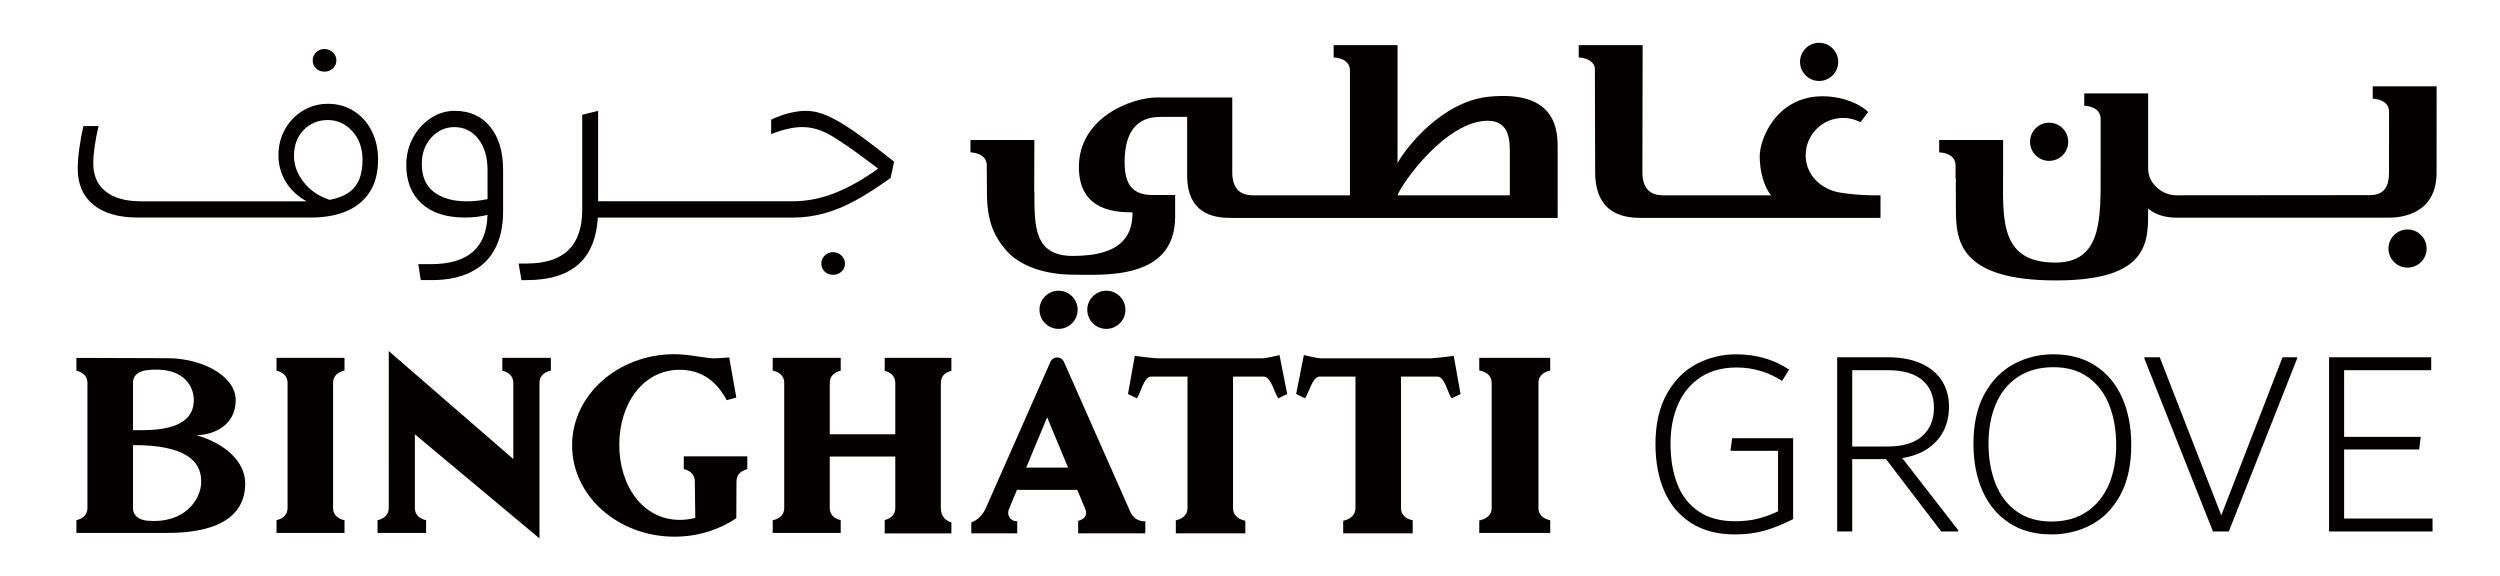
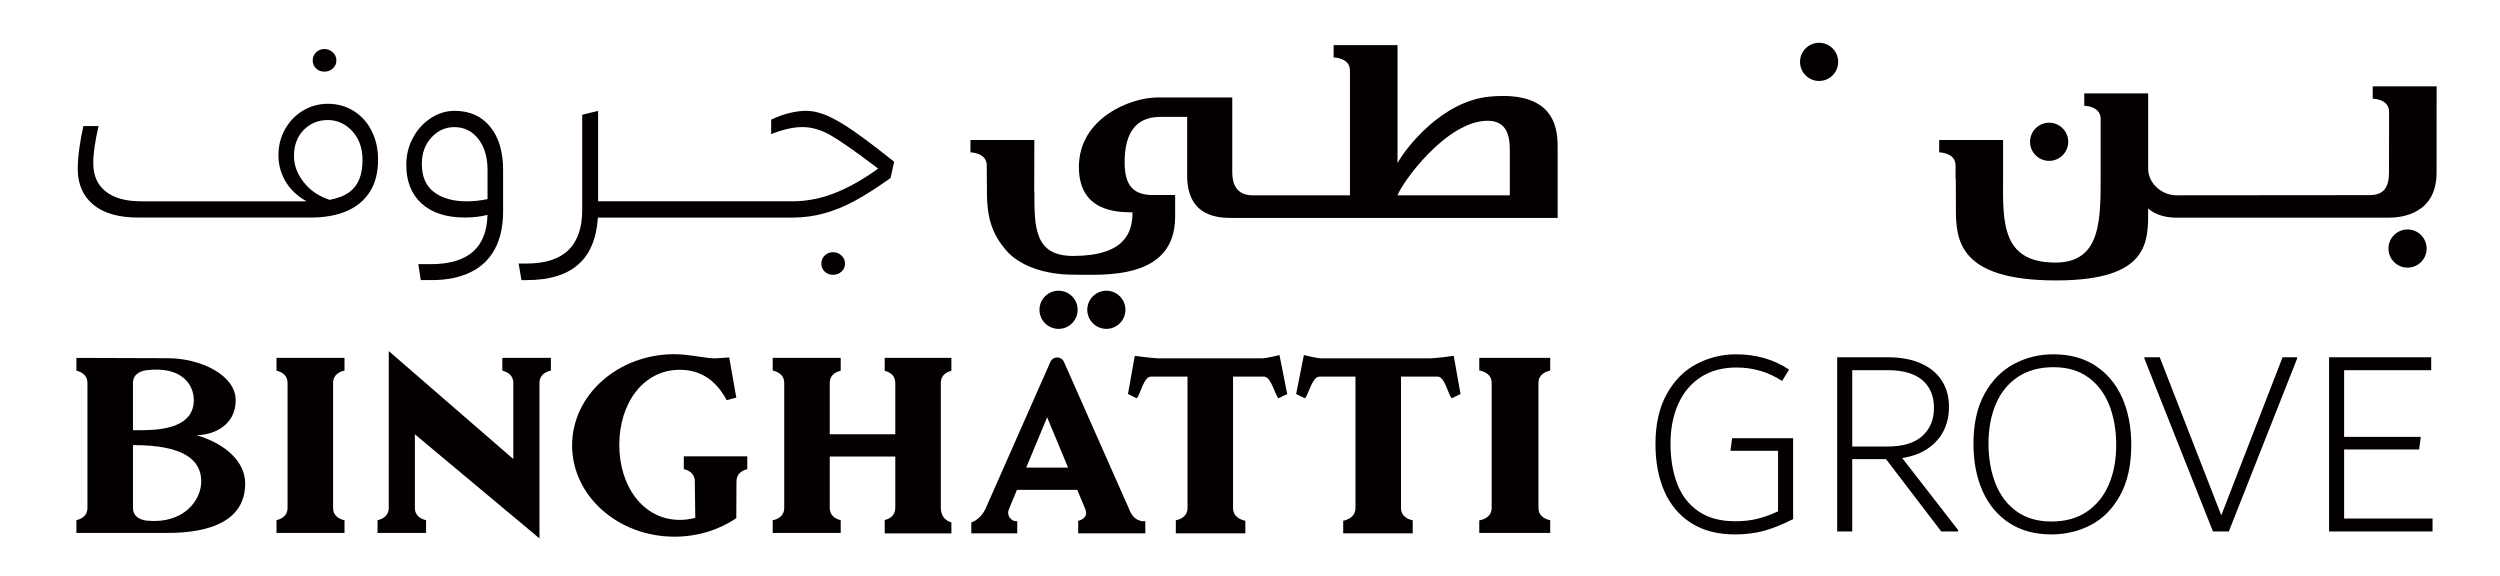
<svg xmlns="http://www.w3.org/2000/svg" version="1.1" id="Layer_1" x="0px" y="0px" width="195.334px" height="45px" viewBox="0 0 195.334 45" enable-background="new 0 0 195.334 45" xml:space="preserve">
  <path fill="#050000" d="M98.649,27.998h-8.16c-0.297,0-1.773-0.178-1.824-0.193l-0.533,2.982l0.696,0.335  c0.291-0.368,0.541-1.693,1.095-1.696h2.861v10.257c0,0.672-0.551,0.896-0.913,0.97v1.02h5.431v-0.984  c-0.36-0.074-0.96-0.303-0.96-1.005V29.426h2.444c0.544,0.067,0.803,1.328,1.092,1.696l0.697-0.335l-0.604-3.044  C99.895,27.766,98.902,27.998,98.649,27.998" />
  <path fill="#050000" d="M11.52,40.684c-0.285-0.023-1.13-0.167-1.13-1.001v-4.904c4.006-0.013,5.333,1.182,5.333,2.84  C15.723,39.082,14.361,40.942,11.52,40.684 M10.39,29.92c0-0.783,0.75-0.957,1.075-0.996c2.724-0.327,3.678,1.119,3.678,2.338  c0,1.298-0.921,2.349-4.015,2.349H10.39V29.92z M15.354,34c1.3,0,3.062-0.74,3.062-2.733c0-1.948-2.723-3.279-5.31-3.279  l-7.137-0.024v0.999c0.361,0.087,0.863,0.318,0.863,0.958v9.763c0,0.643-0.501,0.874-0.863,0.959v0.996h7.137  c3.321,0,6.051-0.951,6.051-3.864C19.157,36.103,17.67,34.686,15.354,34" />
  <path fill="#050000" d="M21.604,28.962c0.361,0.087,0.864,0.318,0.864,0.959v9.762c0,0.643-0.502,0.874-0.864,0.96v0.997h5.314  v-0.991c-0.363-0.078-0.892-0.305-0.892-0.966v-9.762c0-0.659,0.529-0.886,0.892-0.967v-0.991h-5.314V28.962z" />
  <path fill="#050000" d="M115.58,28.945c0.371,0.069,0.968,0.286,0.968,0.976v9.762c0,0.69-0.597,0.908-0.968,0.978v0.979h5.544  v-0.991c-0.372-0.078-0.919-0.303-0.919-0.966v-9.762c0-0.659,0.547-0.888,0.919-0.967v-0.991h-5.544V28.945z" />
  <path fill="#050000" d="M80.182,36.534l1.635-3.93l1.635,3.93H80.182z M88.329,40.021l-5.191-11.729  c-0.093-0.22-0.306-0.363-0.538-0.363c-0.234,0-0.447,0.145-0.538,0.365L77.04,39.665c-0.209,0.5-0.629,0.981-1.148,1.151v0.855  h3.588v-0.947h-0.097c-0.35,0-0.779-0.425-0.543-0.961l0.617-1.487h4.715l0.635,1.527c0.204,0.513-0.163,0.802-0.565,0.891v0.978  h5.245v-0.947C89.486,40.725,88.729,40.835,88.329,40.021" />
  <path fill="#050000" d="M53.427,36.653c0.362,0.086,0.861,0.32,0.861,0.958l0.037,2.848c-0.387,0.103-0.79,0.162-1.206,0.162  c-2.868,0-4.732-2.627-4.732-5.865c0-3.237,1.864-5.864,4.732-5.864c2.253,0,3.234,1.596,3.664,2.376l0.747-0.205l-0.554-3.134  l-0.937,0.062c-0.713,0.073-2.084-0.318-3.337-0.318c-4.42,0-8.003,3.191-8.003,7.129c0,3.938,3.583,7.131,8.003,7.131  c1.813,0,3.486-0.538,4.828-1.444l0.013-2.876c0-0.629,0.485-0.866,0.845-0.954v-1.003h-4.96V36.653z" />
  <path fill="#050000" d="M69.125,28.972c0.358,0.091,0.827,0.33,0.827,0.948v4.011h-5.114l-0.006-0.033V29.92  c0-0.636,0.495-0.869,0.856-0.955v-1.002h-5.315v0.99c0.363,0.079,0.901,0.305,0.901,0.967v9.763c0,0.665-0.539,0.891-0.901,0.968  v0.989h5.315v-1c-0.361-0.085-0.856-0.317-0.856-0.957v-3.988l0.006-0.022h5.114v4.011c0,0.624-0.469,0.859-0.827,0.947v1.044h0.076  h5.135v-0.855c-0.394-0.118-0.826-0.429-0.826-1.136V29.92c0-0.621,0.469-0.856,0.826-0.948v-1.009h-5.211V28.972z" />
  <path fill="#050000" d="M39.248,28.963c0.36,0.088,0.859,0.32,0.859,0.958v5.947l-9.731-8.438l-0.002,12.253  c0,0.649-0.514,0.881-0.876,0.961v0.996h3.793v-0.996c-0.363-0.082-0.875-0.311-0.875-0.961v-5.749l9.735,8.134V29.921  c0-0.658,0.528-0.886,0.891-0.964v-0.994h-3.793V28.963z" />
  <path fill="#050000" d="M111.759,27.998h-8.564c-0.251,0-1.241-0.232-1.318-0.255l-0.606,3.044l0.697,0.335  c0.291-0.368,0.55-1.629,1.094-1.696h2.845v10.257c0,0.702-0.598,0.931-0.958,1.005v0.984h5.431v-1.02  c-0.363-0.073-0.914-0.298-0.914-0.97V29.426h2.862c0.552,0.003,0.802,1.328,1.094,1.696l0.696-0.335l-0.532-2.982  C113.531,27.82,112.055,27.998,111.759,27.998" />
-   <path fill="#050000" d="M146.929,15.262c0,0-1.622,0.043-3.171-0.216c-1.48-0.249-2.674-1.38-2.674-2.91  c0-1.614,1.309-2.922,2.922-2.922c0.491,0,0.949,0.123,1.355,0.334l0.6-0.785c-0.032-0.046-0.068-0.089-0.115-0.125  c-1.013-0.833-2.381-1.116-3.438-1.116c-3.581,0-4.915,3.299-4.915,4.675c0,1.133,0.292,2.315,0.881,3.064h-8.44  c-1.072,0-1.608-0.607-1.608-1.821l0.02-9.914h-4.994v0.964c0,0,1.111,0.008,1.262,0.832c-0.003,0.071,0.021,8.118,0.021,8.118  c0,3.583,2.678,3.583,3.691,3.583h18.604V15.262z" />
  <path fill="#050000" d="M142.133,6.326c0.823,0,1.492-0.667,1.492-1.491c0-0.823-0.669-1.492-1.492-1.492s-1.49,0.668-1.49,1.492  C140.643,5.659,141.31,6.326,142.133,6.326" />
  <path fill="#050000" d="M185.388,6.747v0.964c0,0,1.278,0.008,1.278,1.025l-0.005,4.749c0,1.174-0.434,1.762-1.519,1.762  L170.06,15.26c-1.145,0.001-2.213-0.925-2.217-2.07v-2.915V7.298h-4.993v0.963c0,0,0.361,0.006,0.701,0.16l-0.022,0.008  c0.017,0,0.028,0.002,0.044,0.002c0.288,0.139,0.556,0.392,0.558,0.855v4.055c0,3.683,0.132,7.175-3.534,7.175  c-4.198,0-4.111-3.136-4.09-6.597h0.002v-0.523v-0.054v-0.002V10.94h-4.994v0.964c0,0,1.28,0.008,1.28,1.024v0.989h0.019  c0.003,1.01,0.008,2.248,0.008,2.368c0,2.392,0.134,5.626,7.824,5.626c7.384,0,7.198-3.086,7.198-5.626c0,0,0.668,0.722,2.217,0.722  h16.602c0.987,0,3.716-0.29,3.716-3.523l0.004-6.738H185.388z" />
  <path fill="#050000" d="M160.107,12.569c0.822,0,1.491-0.668,1.491-1.492c0-0.823-0.669-1.491-1.491-1.491  c-0.824,0-1.492,0.668-1.492,1.491C158.615,11.9,159.283,12.569,160.107,12.569" />
  <path fill="#050000" d="M189.602,19.42c0-0.823-0.668-1.491-1.491-1.491s-1.492,0.668-1.492,1.491c0,0.824,0.669,1.491,1.492,1.491  S189.602,20.244,189.602,19.42" />
  <path fill="#050000" d="M84.201,24.204c0-0.823-0.669-1.49-1.492-1.49c-0.822,0-1.491,0.667-1.491,1.49  c0,0.824,0.669,1.492,1.491,1.492C83.532,25.696,84.201,25.028,84.201,24.204" />
  <path fill="#050000" d="M117.968,11.984v3.278h-8.773c0.325-0.951,3.804-5.827,7.046-5.827  C118.009,9.435,117.968,11.114,117.968,11.984 M116.365,7.552c-3.702,0.359-6.525,3.997-7.171,5.191V4.416V4.415V3.527h-4.992v0.964  c0,0,1.276,0.008,1.276,1.022v0.002v9.746H97.89c-1.072,0-1.609-0.607-1.609-1.822V7.613h-5.834c-2.094,0-6.149,1.6-6.149,5.434  c0,3.528,3.035,3.526,4.189,3.547c0,1.523-0.553,3.403-4.652,3.403c-3.029,0-3.014-2.277-3.014-5.006l-0.014-0.03l0.011-4.021  h-4.993v0.965c0,0,1.195,0.01,1.272,0.932l0.017,2.215c0,2.144,0.495,3.322,1.488,4.496c1.092,1.275,3.127,1.911,5.232,1.913  c2.305,0.001,7.984,0.481,7.984-4.527v-1.697h-1.854c-1.396-0.041-2.093-0.731-2.093-2.553c0-2.367,0.93-3.551,2.791-3.551h2.095  v4.584c0,3.276,2.51,3.309,3.522,3.309h25.427v-5.403C121.707,10.366,121.737,7.031,116.365,7.552" />
  <path fill="#050000" d="M87.934,24.204c0-0.823-0.667-1.49-1.49-1.49s-1.491,0.667-1.491,1.49c0,0.824,0.668,1.492,1.491,1.492  S87.934,25.028,87.934,24.204" />
  <path fill="#050000" d="M135.208,35.223h3.717v4.728c-0.532,0.251-1.062,0.443-1.585,0.577c-0.527,0.133-1.119,0.198-1.775,0.198  c-1.148,0-2.102-0.257-2.856-0.775c-0.757-0.519-1.31-1.232-1.659-2.143c-0.351-0.911-0.526-1.962-0.526-3.15  c0-1.163,0.199-2.191,0.601-3.088c0.399-0.896,0.985-1.597,1.758-2.101s1.706-0.755,2.799-0.755c1.293,0,2.478,0.348,3.559,1.05  l0.547-0.884c-1.19-0.798-2.577-1.197-4.158-1.197c-1.077,0-2.097,0.251-3.055,0.747c-0.962,0.497-1.738,1.274-2.332,2.33  c-0.596,1.058-0.895,2.371-0.895,3.939c0,1.399,0.233,2.629,0.695,3.685c0.461,1.057,1.158,1.884,2.089,2.479  c0.931,0.597,2.075,0.894,3.435,0.894c0.839,0,1.605-0.1,2.299-0.294c0.693-0.197,1.438-0.497,2.237-0.905v-6.321h-4.767  L135.208,35.223z" />
  <path fill="#050000" d="M144.721,34.888v-5.965h2.763c1.201,0,2.104,0.261,2.711,0.775c0.607,0.519,0.912,1.239,0.912,2.166  c0,0.923-0.305,1.657-0.912,2.204c-0.606,0.546-1.51,0.819-2.711,0.819H144.721z M150.645,35.034  c0.545-0.378,0.955-0.843,1.229-1.396c0.271-0.554,0.408-1.172,0.408-1.857c0-0.784-0.188-1.469-0.567-2.05  c-0.376-0.58-0.923-1.028-1.639-1.343c-0.712-0.315-1.567-0.474-2.561-0.474h-3.97v13.609h1.176v-5.648h2.641l4.313,5.648h1.322  v-0.104l-4.37-5.63C149.425,35.665,150.097,35.413,150.645,35.034" />
  <path fill="#050000" d="M164.767,37.868c-0.387,0.898-0.959,1.602-1.716,2.112c-0.758,0.512-1.677,0.768-2.758,0.768  c-1.08,0-1.988-0.264-2.724-0.789c-0.737-0.524-1.289-1.25-1.652-2.173c-0.366-0.925-0.548-1.967-0.548-3.129  c0-1.163,0.191-2.196,0.578-3.099c0.387-0.904,0.961-1.606,1.726-2.111c0.764-0.504,1.688-0.756,2.769-0.756  s1.984,0.262,2.714,0.789c0.731,0.524,1.278,1.246,1.643,2.162c0.364,0.918,0.547,1.963,0.547,3.14  C165.345,35.945,165.151,36.974,164.767,37.868 M163.727,28.575c-0.909-0.594-2.009-0.893-3.296-0.893  c-1.105,0-2.131,0.253-3.076,0.757c-0.946,0.504-1.709,1.277-2.29,2.321c-0.581,1.043-0.872,2.35-0.872,3.917  c0,1.4,0.239,2.632,0.715,3.696c0.476,1.063,1.168,1.894,2.079,2.488c0.91,0.597,2.01,0.894,3.297,0.894  c1.12,0,2.153-0.25,3.099-0.745c0.944-0.498,1.703-1.271,2.278-2.321c0.574-1.051,0.861-2.36,0.861-3.929  c0-1.398-0.239-2.632-0.714-3.695C165.331,30.001,164.639,29.172,163.727,28.575" />
  <polygon fill="#050000" points="173.558,40.264 168.748,27.914 167.55,27.914 167.55,28.02 172.906,41.523 174.146,41.523   179.48,28.02 179.48,27.914 178.346,27.914 " />
  <polygon fill="#050000" points="183.155,35.118 189.015,35.118 189.143,34.132 183.155,34.132 183.155,28.923 189.959,28.923   189.959,27.914 181.979,27.914 181.979,41.523 190.064,41.523 190.064,40.517 183.155,40.517 " />
  <path fill="#050000" d="M25.344,5.598c0.258,0,0.479-0.083,0.662-0.249c0.184-0.166,0.277-0.377,0.277-0.635  c0-0.239-0.093-0.445-0.277-0.621c-0.184-0.174-0.404-0.263-0.662-0.263c-0.257,0-0.474,0.088-0.648,0.263  c-0.176,0.175-0.263,0.381-0.263,0.621c0,0.258,0.087,0.47,0.263,0.635C24.87,5.515,25.087,5.598,25.344,5.598" />
  <path fill="#050000" d="M27.332,14.983c-0.406,0.304-0.933,0.514-1.578,0.632c-0.767-0.255-1.388-0.649-1.859-1.183  c-0.617-0.7-0.925-1.445-0.925-2.238c0-0.845,0.253-1.526,0.759-2.042c0.506-0.515,1.136-0.773,1.891-0.773  c0.736,0,1.371,0.29,1.905,0.87c0.534,0.579,0.8,1.329,0.8,2.25C28.325,13.659,27.994,14.487,27.332,14.983 M28.891,14.997  c0.432-0.671,0.649-1.513,0.649-2.525c0-0.828-0.166-1.573-0.498-2.235c-0.331-0.664-0.796-1.183-1.394-1.56  C27.05,8.298,26.374,8.11,25.62,8.11c-0.699,0-1.343,0.175-1.932,0.524c-0.591,0.351-1.059,0.833-1.409,1.449  c-0.35,0.617-0.524,1.303-0.524,2.057c0,0.681,0.166,1.325,0.497,1.932c0.332,0.607,0.828,1.118,1.491,1.532  c0.07,0.043,0.143,0.084,0.215,0.124h-4.109h-8.833c-1.196,0-2.116-0.258-2.761-0.772c-0.644-0.515-0.966-1.243-0.966-2.181  c0-0.792,0.139-1.768,0.414-2.926H6.516c-0.129,0.552-0.236,1.131-0.318,1.739c-0.083,0.606-0.124,1.141-0.124,1.602  c0,1.196,0.405,2.13,1.214,2.801c0.809,0.671,1.979,1.007,3.506,1.007h9.055h4.418c1.085,0,2.019-0.164,2.803-0.497  C27.851,16.17,28.458,15.669,28.891,14.997" />
  <path fill="#050000" d="M33.912,15.011c-0.635-0.479-0.953-1.215-0.953-2.208c0-0.828,0.248-1.513,0.745-2.057  c0.498-0.542,1.095-0.814,1.794-0.814c0.774,0,1.399,0.309,1.877,0.925c0.478,0.617,0.718,1.421,0.718,2.416v2.284  c-0.537,0.115-1.08,0.173-1.628,0.173C35.397,15.729,34.546,15.49,33.912,15.011 M38.673,19.442c0.424-0.8,0.636-1.772,0.636-2.913  v-0.497v-2.76c0-1.417-0.335-2.54-1.008-3.368c-0.672-0.828-1.597-1.244-2.773-1.244c-0.663,0-1.284,0.189-1.865,0.567  c-0.58,0.376-1.044,0.888-1.393,1.531c-0.35,0.645-0.525,1.354-0.525,2.126c0,1.289,0.4,2.295,1.201,3.022  c0.8,0.728,1.926,1.09,3.381,1.09c0.622,0,1.208-0.068,1.762-0.205c-0.028,1.248-0.393,2.196-1.098,2.842  c-0.738,0.671-1.851,1.007-3.341,1.007h-0.966l0.193,1.244h0.883c1.177,0,2.186-0.208,3.022-0.622  C37.62,20.85,38.25,20.243,38.673,19.442" />
  <path fill="#050000" d="M64.437,19.967c-0.176,0.174-0.263,0.381-0.263,0.62c0,0.258,0.087,0.47,0.263,0.636  c0.174,0.167,0.39,0.248,0.649,0.248c0.257,0,0.478-0.082,0.661-0.248c0.184-0.166,0.276-0.378,0.276-0.636  c0-0.238-0.092-0.445-0.276-0.62c-0.183-0.176-0.404-0.263-0.661-0.263C64.827,19.704,64.611,19.791,64.437,19.967" />
  <path fill="#050000" d="M64.409,16.667c0.801-0.221,1.605-0.552,2.416-0.994c0.809-0.44,1.729-1.031,2.76-1.767l0.276-1.27  c-1.27-1.011-2.301-1.794-3.092-2.347c-0.792-0.552-1.487-0.961-2.085-1.229c-0.598-0.266-1.173-0.4-1.725-0.4  c-0.37,0-0.787,0.055-1.257,0.166c-0.469,0.11-0.952,0.286-1.448,0.524v1.132c0.919-0.368,1.729-0.553,2.429-0.553  c0.736,0,1.472,0.212,2.208,0.636c0.737,0.423,1.85,1.196,3.34,2.319l0.381,0.289c-1.136,0.821-2.238,1.449-3.307,1.878  c-1.123,0.452-2.245,0.676-3.368,0.676h-2.76h-2.762h-1.682h-2.761h-2.454h2.32h-2.455h-2.65V8.662l-1.242,0.304v7.427  c0,1.398-0.36,2.447-1.077,3.146c-0.718,0.699-1.803,1.05-3.258,1.05h-0.635l0.221,1.297h0.414c1.859,0,3.253-0.456,4.183-1.366  c0.824-0.808,1.282-1.982,1.375-3.52h2.668h2.455h-2.32h2.454h2.761h1.682h2.762h2.76C62.784,16.999,63.608,16.888,64.409,16.667" />
</svg>